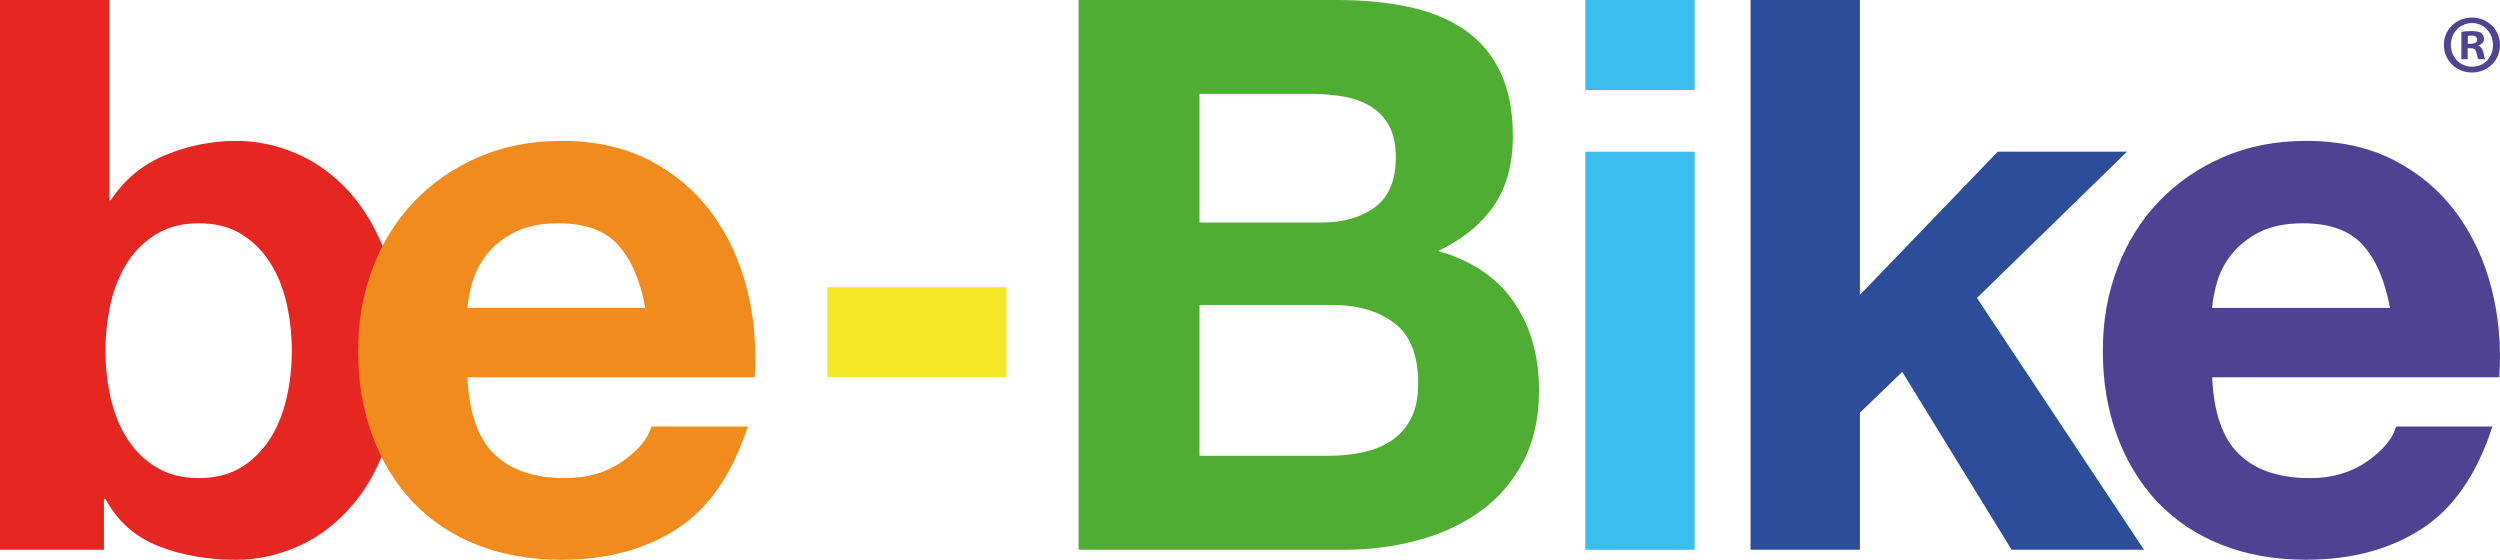
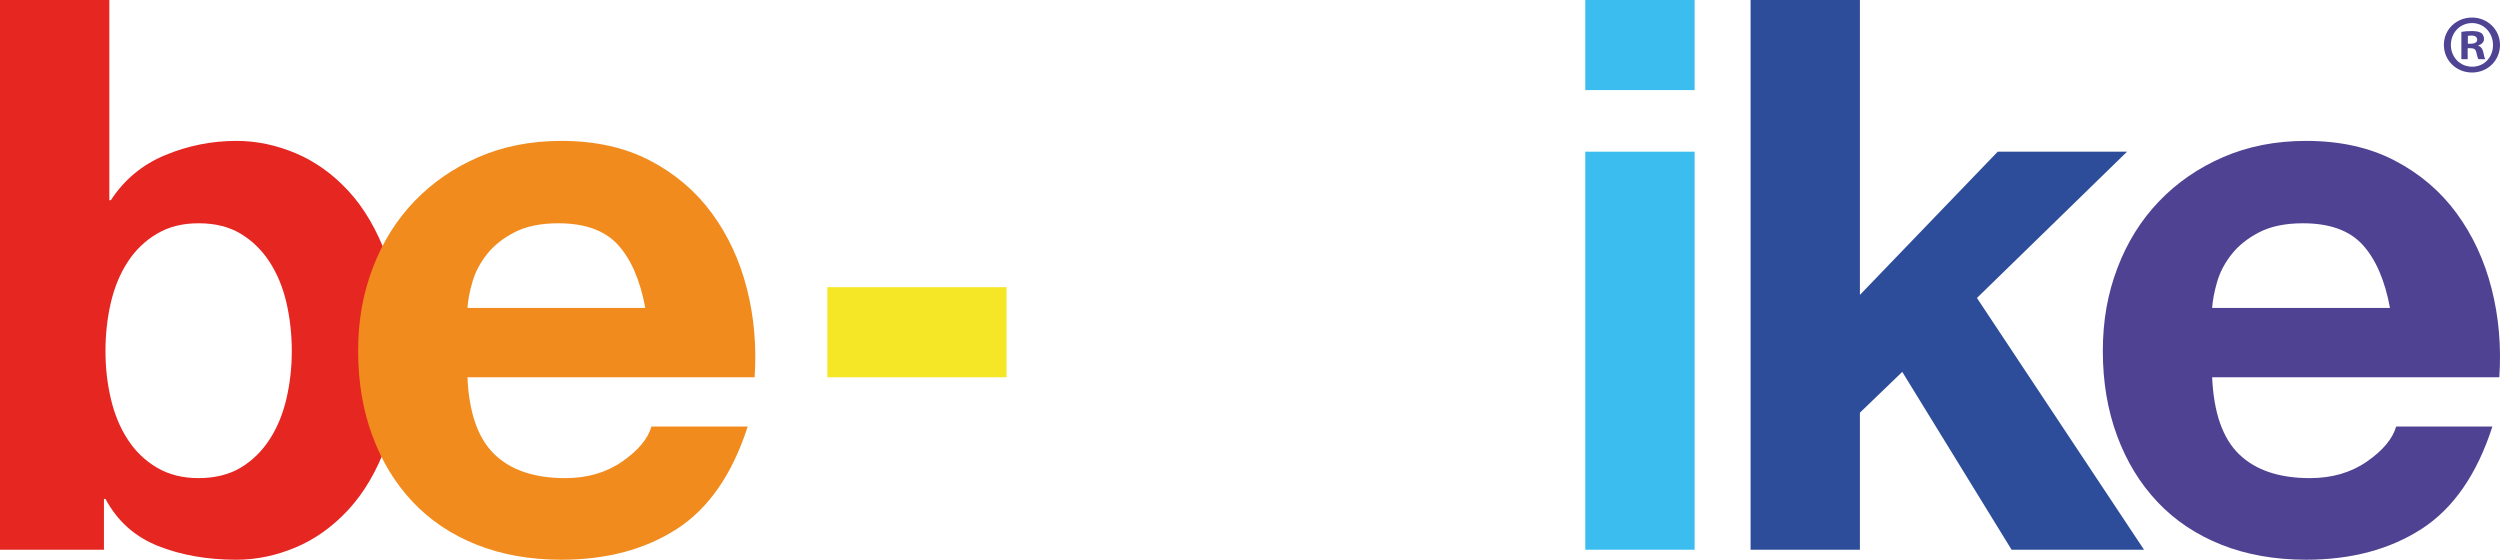
<svg xmlns="http://www.w3.org/2000/svg" id="Livello_2" data-name="Livello 2" viewBox="0 0 4000 895.58">
  <defs>
    <style>
      .cls-1 {
        fill: #4fad33;
      }

      .cls-1, .cls-2, .cls-3, .cls-4, .cls-5, .cls-6, .cls-7, .cls-8 {
        stroke-width: 0px;
      }

      .cls-2 {
        fill: #4f4394;
      }

      .cls-3 {
        fill: #4f4293;
      }

      .cls-4 {
        fill: #2d4d9a;
      }

      .cls-5 {
        fill: #3bbeef;
      }

      .cls-6 {
        fill: #f18b1d;
      }

      .cls-7 {
        fill: #e52621;
      }

      .cls-8 {
        fill: #f5e725;
      }
    </style>
  </defs>
  <g id="Livello_1-2" data-name="Livello 1">
    <g>
      <path class="cls-7" d="M174.93,0v320.29h2.46c21.35-32.84,50.3-56.86,86.85-72.06,36.53-15.19,74.53-22.8,113.95-22.8,32.03,0,63.63,6.59,94.85,19.71,31.2,13.14,59.32,33.26,84.38,60.36,25.04,27.1,45.37,61.8,60.98,104.09,15.59,42.31,23.4,92.6,23.4,150.91s-7.81,108.62-23.4,150.91c-15.61,42.3-35.94,76.99-60.98,104.09-25.06,27.1-53.18,47.23-84.38,60.36-31.22,13.12-62.82,19.71-94.85,19.71-46.81,0-88.69-7.4-125.65-22.18-36.95-14.78-64.88-39.82-83.77-75.14h-2.46v81.3H0V0h174.93ZM458.25,484.12c-5.75-24.63-14.78-46.38-27.1-65.28-12.32-18.88-27.72-33.87-46.2-44.96-18.47-11.09-40.86-16.63-67.13-16.63s-47.64,5.54-66.52,16.63c-18.9,11.09-34.49,26.08-46.81,44.96-12.32,18.9-21.36,40.65-27.1,65.28-5.75,24.64-8.62,50.51-8.62,77.61s2.87,51.74,8.62,76.38c5.74,24.63,14.78,46.4,27.1,65.28,12.32,18.9,27.91,33.87,46.81,44.96,18.88,11.09,41.06,16.63,66.52,16.63s48.66-5.54,67.13-16.63c18.48-11.09,33.88-26.06,46.2-44.96,12.32-18.88,21.35-40.65,27.1-65.28,5.73-24.64,8.62-50.09,8.62-76.38s-2.89-52.97-8.62-77.61Z" />
      <path class="cls-6" d="M791.04,726.8c26.27,25.47,64.06,38.19,113.33,38.19,35.3,0,65.69-8.81,91.16-26.48,25.45-17.66,41.06-36.34,46.81-56.05h153.99c-24.64,76.37-62.42,131-113.34,163.84-50.93,32.85-112.52,49.27-184.78,49.27-50.1,0-95.28-8.01-135.51-24.02-40.25-16.02-74.33-38.8-102.24-68.37-27.93-29.57-49.48-64.86-64.67-105.95-15.21-41.05-22.79-86.23-22.79-135.51s7.79-91.96,23.4-133.04c15.59-41.05,37.76-76.56,66.52-106.55,28.73-29.97,63.02-53.59,102.86-70.83,39.82-17.25,83.96-25.87,132.42-25.87,54.2,0,101.42,10.47,141.67,31.42,40.23,20.94,73.29,49.08,99.16,84.38,25.87,35.32,44.54,75.56,56.05,120.73,11.49,45.17,15.59,92.39,12.32,141.67h-459.49c2.47,56.66,16.82,97.74,43.12,123.18ZM988.75,391.74c-20.94-22.99-52.77-34.49-95.47-34.49-27.93,0-51.13,4.73-69.6,14.16-18.48,9.45-33.26,21.15-44.35,35.11-11.09,13.97-18.9,28.75-23.4,44.34-4.53,15.61-7.2,29.56-8.01,41.88h284.56c-8.22-44.34-22.79-78.01-43.74-101Z" />
      <path class="cls-8" d="M1610.52,459.49v144.13h-286.75v-144.13h286.75Z" />
-       <path class="cls-1" d="M2139.69,0c41.88,0,80.07,3.7,114.56,11.09,34.49,7.4,64.06,19.52,88.69,36.34,24.64,16.85,43.73,39.24,57.28,67.14,13.55,27.93,20.33,62.42,20.33,103.48,0,44.34-10.07,81.3-30.18,110.87-20.13,29.56-49.89,53.8-89.31,72.68,54.21,15.61,94.64,42.92,121.34,81.92,26.68,39.01,40.04,86.03,40.04,141.05,0,44.34-8.62,82.75-25.87,115.18-17.25,32.46-40.46,58.94-69.6,79.46-29.16,20.54-62.42,35.73-99.78,45.58-37.38,9.85-75.76,14.78-115.18,14.78h-426.23V0h413.9ZM2115.05,356.01c34.49,0,62.82-8.19,85-24.63,22.17-16.42,33.26-43.12,33.26-80.08,0-20.52-3.7-37.36-11.09-50.5-7.39-13.13-17.25-23.4-29.56-30.8-12.32-7.39-26.49-12.52-42.5-15.4-16.01-2.86-32.64-4.31-49.89-4.31h-181.08v205.72h195.87ZM2126.14,729.27c18.88,0,36.95-1.85,54.2-5.54,17.25-3.7,32.43-9.86,45.58-18.48,13.12-8.62,23.59-20.32,31.41-35.1,7.79-14.78,11.7-33.66,11.7-56.67,0-45.15-12.74-77.4-38.19-96.7-25.47-19.28-59.13-28.94-101.01-28.94h-210.65v241.44h206.95Z" />
      <path class="cls-5" d="M2536.48,144.13V0h174.93v144.13h-174.93ZM2711.41,242.68v636.88h-174.93V242.68h174.93Z" />
      <path class="cls-4" d="M2975.86,0v471.81l220.5-229.13h206.95l-240.21,234.06,267.31,402.82h-211.88l-174.93-284.56-67.75,65.28v219.28h-174.93V0h174.93Z" />
      <path class="cls-3" d="M3582.55,726.8c26.27,25.47,64.06,38.19,113.33,38.19,35.3,0,65.69-8.81,91.16-26.48,25.45-17.66,41.06-36.34,46.81-56.05h153.99c-24.63,76.37-62.42,131-113.34,163.84-50.92,32.85-112.52,49.27-184.77,49.27-50.1,0-95.28-8.01-135.51-24.02-40.25-16.02-74.33-38.8-102.24-68.37-27.93-29.57-49.48-64.86-64.67-105.95-15.21-41.05-22.79-86.23-22.79-135.51s7.79-91.96,23.4-133.04c15.59-41.05,37.76-76.56,66.52-106.55,28.73-29.97,63.02-53.59,102.86-70.83,39.82-17.25,83.96-25.87,132.42-25.87,54.2,0,101.42,10.47,141.67,31.42,40.23,20.94,73.3,49.08,99.17,84.38,25.87,35.32,44.54,75.56,56.04,120.73,11.5,45.17,15.59,92.39,12.32,141.67h-459.48c2.47,56.66,16.82,97.74,43.12,123.18ZM3780.26,391.74c-20.94-22.99-52.77-34.49-95.47-34.49-27.93,0-51.13,4.73-69.6,14.16-18.48,9.45-33.26,21.15-44.35,35.11-11.09,13.97-18.9,28.75-23.4,44.34-4.53,15.61-7.2,29.56-8.01,41.88h284.56c-8.22-44.34-22.79-78.01-43.74-101Z" />
      <path class="cls-2" d="M4000,71.8c0,24.78-19.45,44.23-44.77,44.23s-45.03-19.45-45.03-44.23,19.99-43.7,45.03-43.7,44.77,19.45,44.77,43.7ZM3921.39,71.8c0,19.45,14.39,34.91,34.11,34.91s33.31-15.46,33.31-34.64-14.12-35.17-33.57-35.17-33.84,15.72-33.84,34.91ZM3948.31,94.72h-10.13v-43.7c4-.8,9.59-1.33,16.79-1.33,8.26,0,11.99,1.33,15.19,3.2,2.4,1.87,4.26,5.33,4.26,9.59,0,4.8-3.73,8.53-9.06,10.13v.53c4.26,1.6,6.66,4.8,7.99,10.66,1.33,6.66,2.13,9.33,3.2,10.93h-10.93c-1.33-1.6-2.13-5.6-3.46-10.66-.8-4.8-3.47-6.93-9.06-6.93h-4.8v17.59ZM3948.57,69.93h4.8c5.6,0,10.13-1.86,10.13-6.39,0-4-2.93-6.66-9.32-6.66-2.67,0-4.53.27-5.6.53v12.52Z" />
    </g>
  </g>
</svg>